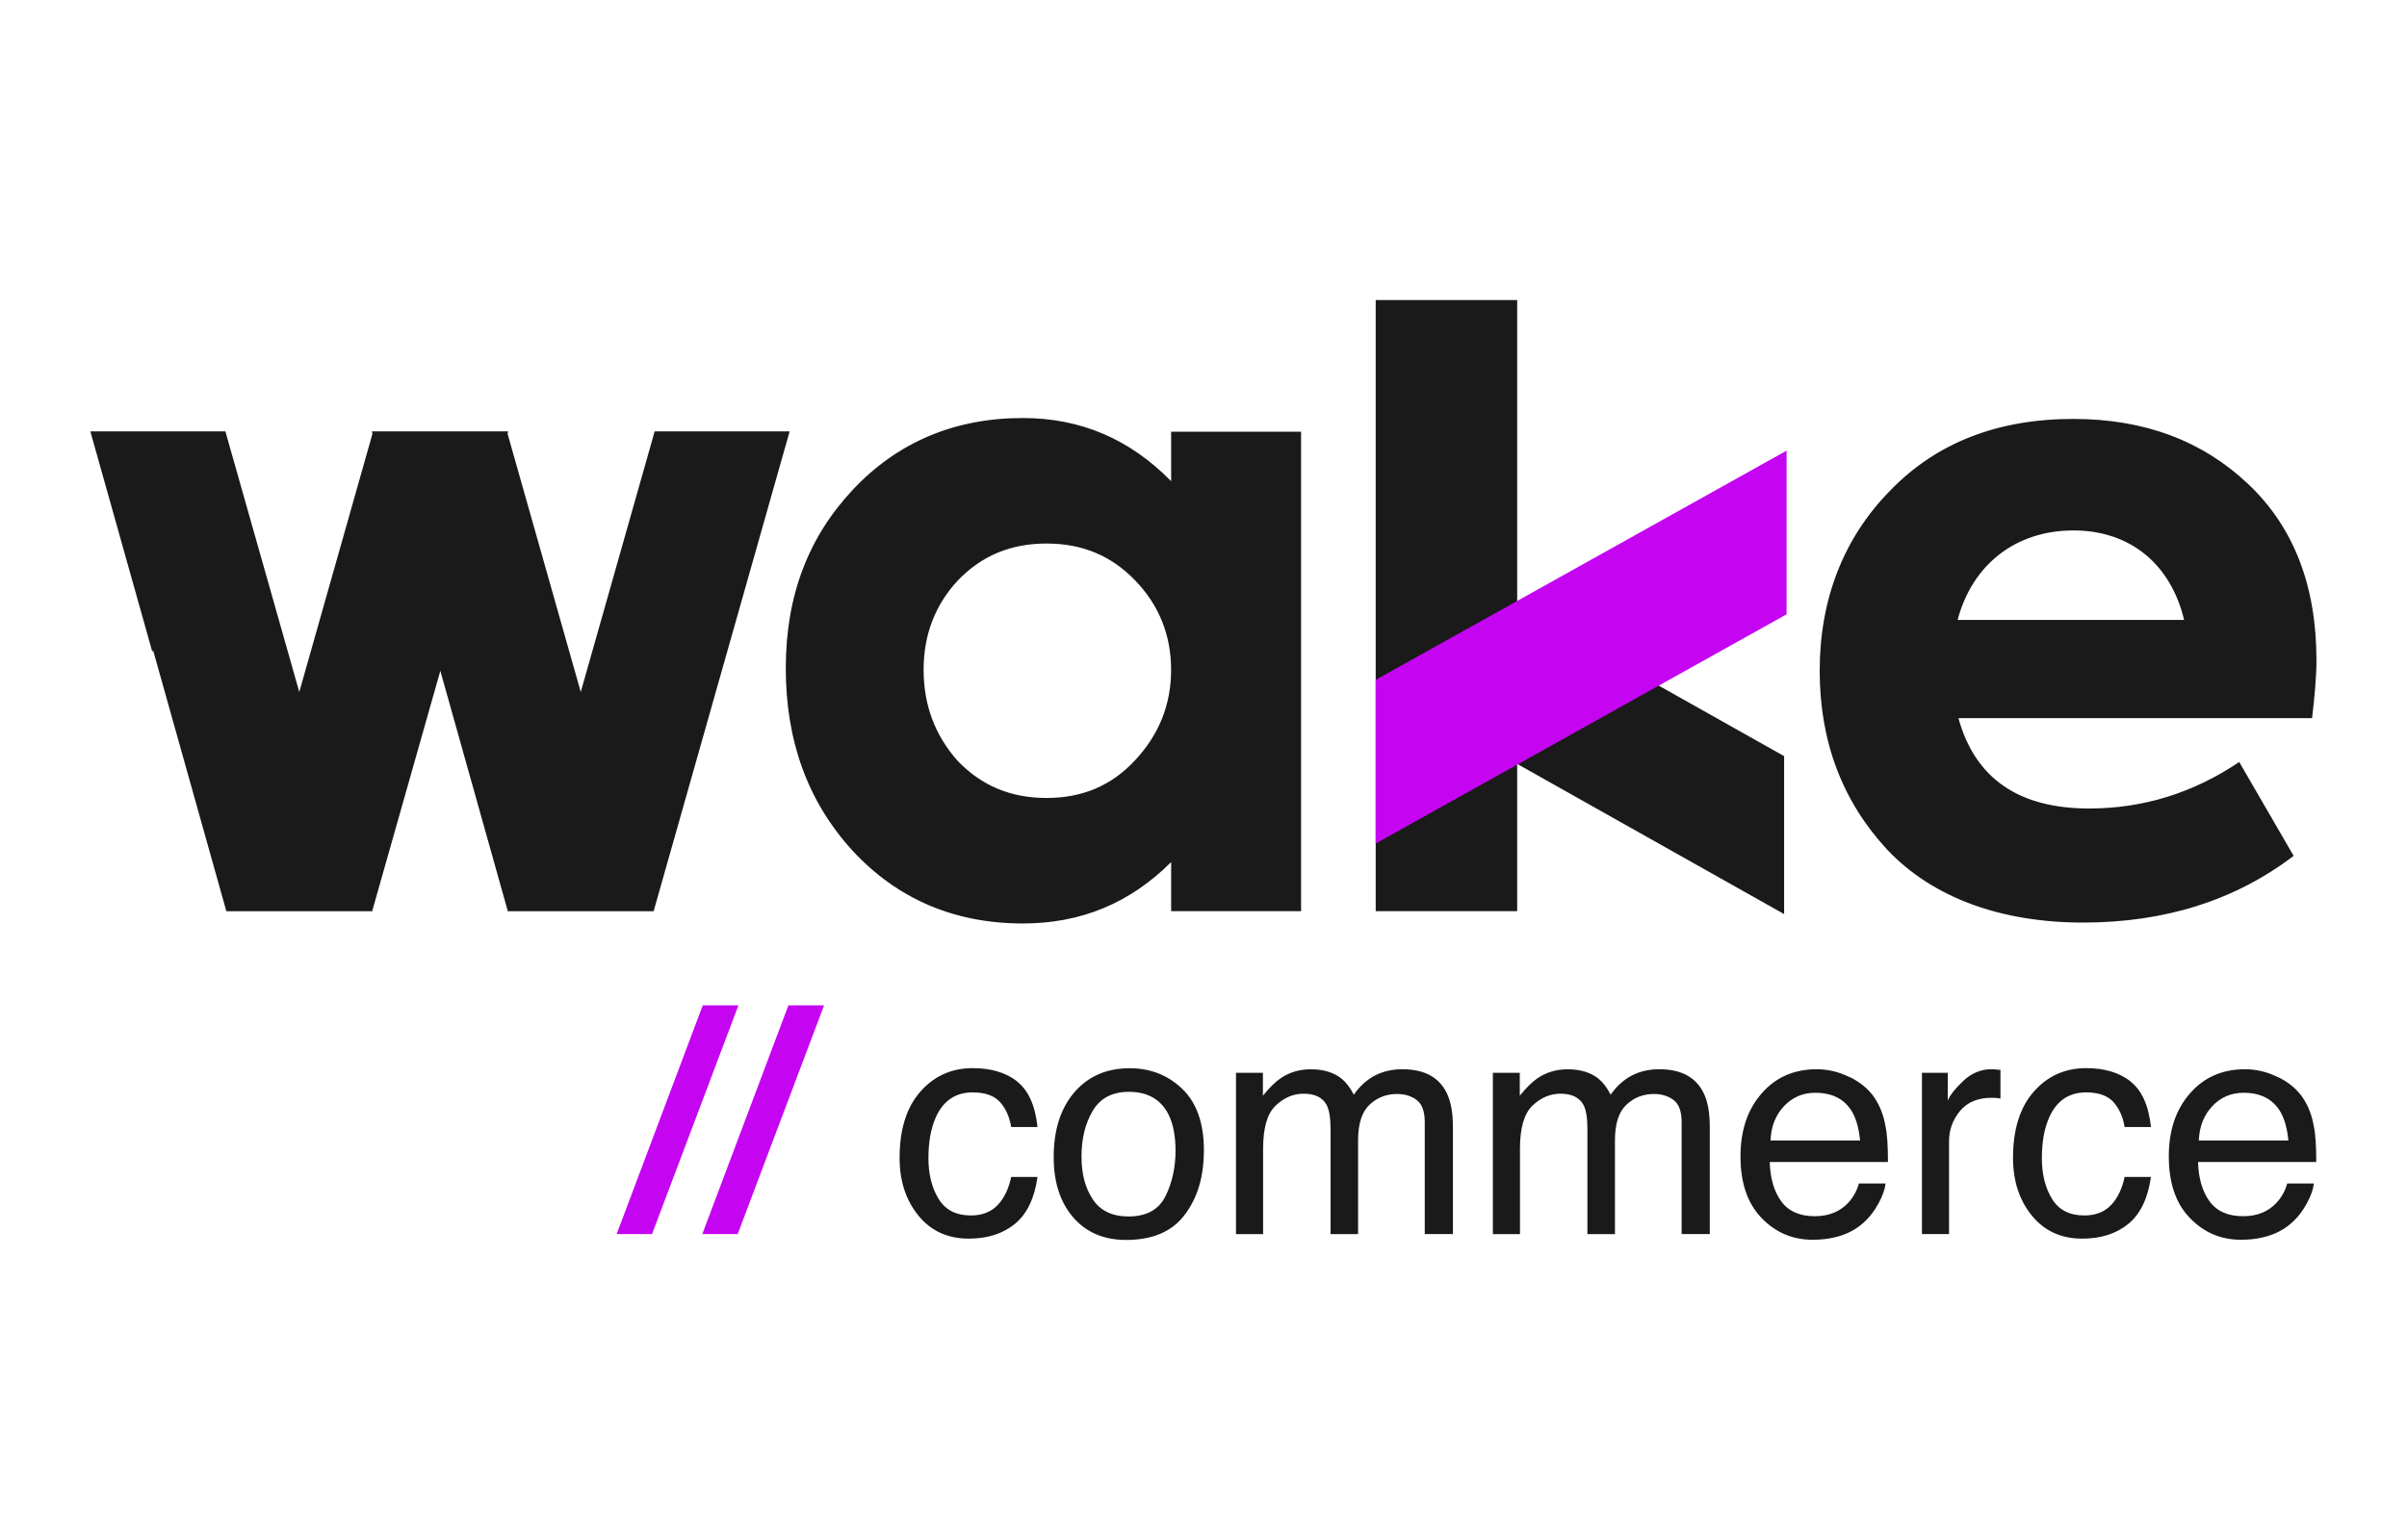
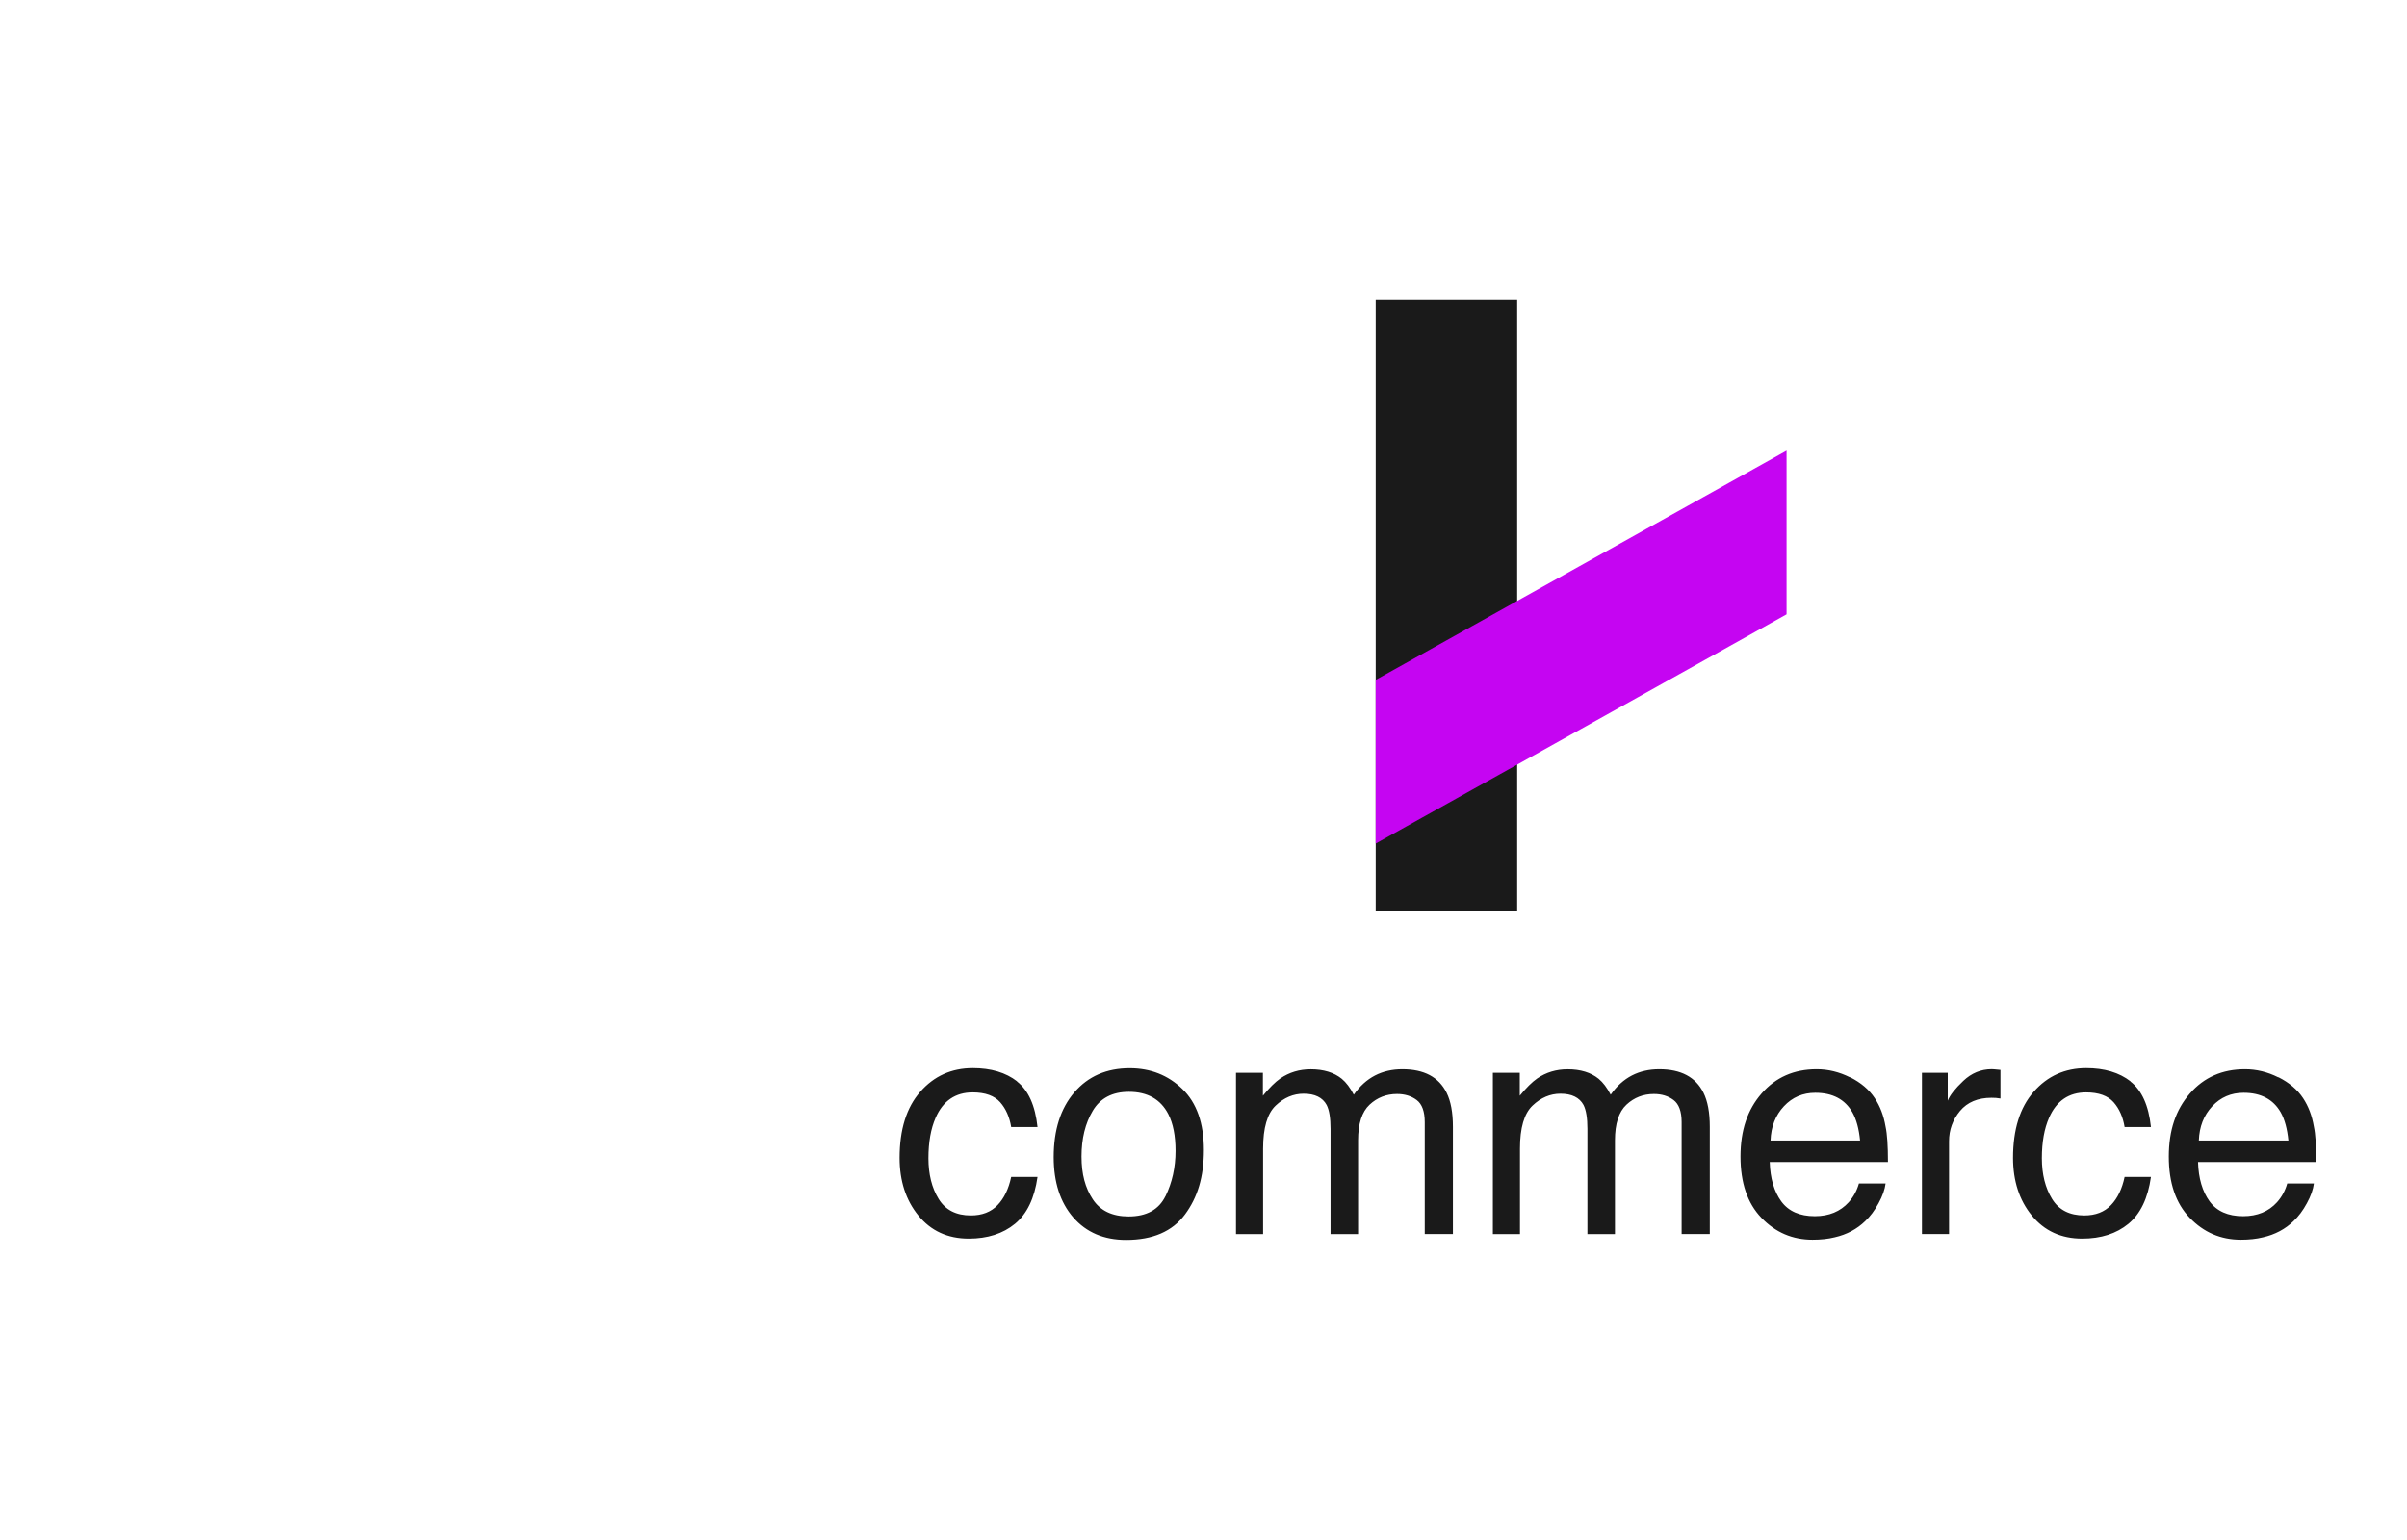
<svg xmlns="http://www.w3.org/2000/svg" id="Camada_1" viewBox="0 0 500 320">
  <defs>
    <style>
      .cls-1 {
        fill: none;
      }

      .cls-2 {
        fill: #1a1a1a;
      }

      .cls-3 {
        fill: #c505f2;
      }

      .cls-4 {
        clip-path: url(#clippath);
      }
    </style>
    <clipPath id="clippath">
      <rect class="cls-1" x="18.77" y="62.35" width="462.45" height="129.53" />
    </clipPath>
  </defs>
  <g id="Camada_1-2">
    <path class="cls-2" d="M285.77,62.35h29.39v126.98h-29.39V62.35Z" />
-     <path class="cls-2" d="M370.61,157.12v32.82l-84.66-47.64v-32.82l84.66,47.64Z" />
    <path class="cls-3" d="M285.77,141.27v34.01l85.35-47.63v-34.01l-85.35,47.63Z" />
-     <path class="cls-2" d="M135.99,89.64l-15.35,54.15-15.2-53.65.13-.5h-28.33l.13.5-15.2,53.65-15.35-54.15h-28.05l12.89,45.87.13-.44,15.23,54.27h30.29l14.16-49.95,14.02,49.95h30.29l28.25-99.7s-28.05,0-28.05,0Z" />
    <g class="cls-4">
-       <path class="cls-2" d="M198.98,158.15c4.92,5.1,10.95,7.66,18.41,7.66s13.49-2.55,18.41-7.84c4.92-5.29,7.47-11.49,7.47-18.78s-2.55-13.49-7.47-18.59c-4.92-5.1-10.93-7.66-18.41-7.66s-13.49,2.55-18.41,7.66c-4.74,5.1-7.12,11.3-7.12,18.59s2.37,13.67,7.12,18.96M243.28,89.71h26.99v99.63h-26.99v-10.21c-8.57,8.57-18.78,12.76-30.82,12.76-14.22,0-26.07-5.1-35.37-15.13-9.3-10.21-13.86-22.79-13.86-37.92s4.74-27.34,14.04-37.2c9.3-9.84,21.15-14.78,35.19-14.78,12.04,0,22.24,4.38,30.82,13.13,0,0,0-10.28,0-10.28ZM406.66,128.81h47.04c-2.74-11.49-11.12-18.59-22.98-18.59s-20.96,6.92-24.07,18.59M480.3,149.22h-73.48c3.46,12.58,12.58,18.78,27.16,18.78,11.3,0,21.7-3.29,31.17-9.66l11.3,19.5c-12.21,9.3-26.8,13.86-43.75,13.86s-31.17-5.1-40.66-15.13c-9.3-10.03-14.04-22.42-14.04-37.2s4.92-27.53,14.58-37.37c9.66-10.03,22.42-14.95,38.11-14.95,14.78,0,26.8,4.55,36.28,13.49,9.47,8.93,14.22,21.14,14.22,36.65,0,3.46-.37,7.47-.91,12.04" />
-     </g>
+       </g>
    <g>
-       <path class="cls-3" d="M145.98,208.91h7.41l-17.94,47.51h-7.35s17.88-47.51,17.88-47.51ZM163.77,208.91h7.41l-17.94,47.51h-7.35s17.88-47.51,17.88-47.51Z" />
      <path class="cls-2" d="M211.25,224.71c2.37,1.84,3.79,4.99,4.27,9.47h-5.47c-.34-2.06-1.09-3.79-2.28-5.14s-3.09-2.05-5.72-2.05c-3.58,0-6.16,1.75-7.69,5.26-1,2.27-1.5,5.08-1.5,8.41s.71,6.19,2.12,8.47c1.41,2.3,3.65,3.43,6.69,3.43,2.33,0,4.18-.71,5.55-2.14,1.37-1.43,2.31-3.39,2.83-5.86h5.47c-.62,4.43-2.19,7.69-4.68,9.74-2.5,2.05-5.7,3.08-9.6,3.08-4.38,0-7.87-1.61-10.47-4.8s-3.9-7.2-3.9-11.99c0-5.88,1.43-10.46,4.29-13.73s6.5-4.91,10.92-4.91c3.77,0,6.85.91,9.21,2.75h-.01ZM245.6,226.27c2.98,2.87,4.48,7.12,4.48,12.7s-1.31,9.86-3.93,13.39-6.7,5.29-12.23,5.29c-4.61,0-8.26-1.56-10.97-4.67-2.71-3.12-4.07-7.31-4.07-12.55,0-5.63,1.43-10.11,4.29-13.45,2.86-3.33,6.69-5.01,11.5-5.01,4.32,0,7.97,1.44,10.95,4.32h-.01ZM242.11,248.56c1.38-2.83,2.08-5.97,2.08-9.43,0-3.12-.5-5.67-1.5-7.63-1.59-3.08-4.32-4.63-8.19-4.63-3.43,0-5.94,1.31-7.5,3.93s-2.34,5.79-2.34,9.5.78,6.54,2.34,8.91,4.05,3.56,7.44,3.56c3.73,0,6.29-1.41,7.67-4.24h0ZM256.77,222.92h5.57v4.76c1.34-1.65,2.55-2.84,3.62-3.59,1.86-1.27,3.96-1.9,6.32-1.9,2.67,0,4.82.66,6.44,1.97.91.75,1.75,1.86,2.5,3.31,1.25-1.8,2.73-3.12,4.4-3.99,1.69-.87,3.58-1.3,5.69-1.3,4.51,0,7.57,1.62,9.19,4.88.87,1.75,1.31,4.11,1.31,7.07v22.3h-5.85v-23.26c0-2.22-.56-3.76-1.68-4.6s-2.47-1.25-4.08-1.25c-2.21,0-4.11.74-5.7,2.22s-2.39,3.95-2.39,7.41v19.49h-5.72v-21.86c0-2.27-.27-3.93-.81-4.98-.85-1.56-2.45-2.34-4.79-2.34-2.12,0-4.07.82-5.8,2.47-1.74,1.65-2.61,4.63-2.61,8.94v17.77h-5.63v-33.53ZM310.13,222.92h5.57v4.76c1.34-1.65,2.55-2.84,3.62-3.59,1.86-1.27,3.96-1.9,6.32-1.9,2.67,0,4.82.66,6.44,1.97.91.75,1.75,1.86,2.5,3.31,1.25-1.8,2.73-3.12,4.4-3.99,1.69-.87,3.58-1.3,5.69-1.3,4.51,0,7.57,1.62,9.19,4.88.87,1.75,1.31,4.11,1.31,7.07v22.3h-5.85v-23.26c0-2.22-.56-3.76-1.68-4.6s-2.47-1.25-4.08-1.25c-2.21,0-4.11.74-5.7,2.22s-2.39,3.95-2.39,7.41v19.49h-5.72v-21.86c0-2.27-.27-3.93-.81-4.98-.85-1.56-2.45-2.34-4.79-2.34-2.12,0-4.07.82-5.8,2.47-1.74,1.65-2.61,4.63-2.61,8.94v17.77h-5.63v-33.53ZM384.33,223.84c2.22,1.12,3.93,2.56,5.1,4.33,1.12,1.69,1.87,3.65,2.25,5.91.34,1.55.5,4.01.5,7.38h-24.56c.1,3.4.91,6.13,2.4,8.18,1.5,2.05,3.83,3.08,6.97,3.08,2.95,0,5.29-.97,7.04-2.9,1-1.12,1.71-2.43,2.12-3.9h5.54c-.15,1.22-.63,2.61-1.46,4.11-.82,1.52-1.75,2.75-2.77,3.71-1.71,1.66-3.83,2.8-6.35,3.37-1.36.34-2.89.5-4.6.5-4.17,0-7.7-1.52-10.61-4.55s-4.35-7.28-4.35-12.74,1.46-9.75,4.38-13.1c2.92-3.36,6.73-5.04,11.45-5.04,2.37,0,4.68.56,6.91,1.68h.03ZM386.39,236.99c-.24-2.45-.77-4.39-1.59-5.85-1.55-2.71-4.11-4.07-7.72-4.07-2.58,0-4.76.93-6.51,2.8s-2.68,4.24-2.78,7.12h18.61ZM399.25,222.92h5.35v5.79c.44-1.12,1.52-2.49,3.23-4.11s3.68-2.43,5.91-2.43c.1,0,.28,0,.53.03.25.01.68.06,1.28.12v5.94c-.31-.06-.62-.1-.93-.12-.28-.01-.59-.03-.93-.03-2.83,0-5.01.91-6.54,2.74-1.52,1.83-2.28,3.93-2.28,6.3v19.27h-5.63v-33.5h.01ZM442.54,224.71c2.37,1.84,3.79,4.99,4.27,9.47h-5.47c-.34-2.06-1.09-3.79-2.28-5.14s-3.09-2.05-5.72-2.05c-3.58,0-6.16,1.75-7.69,5.26-1,2.27-1.5,5.08-1.5,8.41s.71,6.19,2.12,8.47c1.41,2.3,3.65,3.43,6.69,3.43,2.33,0,4.18-.71,5.55-2.14s2.31-3.39,2.83-5.86h5.47c-.62,4.43-2.19,7.69-4.68,9.74-2.5,2.05-5.7,3.08-9.6,3.08-4.38,0-7.87-1.61-10.47-4.8s-3.9-7.2-3.9-11.99c0-5.88,1.43-10.46,4.29-13.73,2.86-3.27,6.5-4.91,10.92-4.91,3.77,0,6.85.91,9.21,2.75h-.01ZM473.3,223.84c2.22,1.12,3.93,2.56,5.1,4.33,1.12,1.69,1.87,3.65,2.25,5.91.34,1.55.5,4.01.5,7.38h-24.56c.1,3.4.91,6.13,2.4,8.18,1.5,2.05,3.83,3.08,6.97,3.08,2.95,0,5.29-.97,7.04-2.9,1-1.12,1.71-2.43,2.12-3.9h5.54c-.15,1.22-.63,2.61-1.46,4.11-.82,1.52-1.75,2.75-2.77,3.71-1.71,1.66-3.83,2.8-6.35,3.37-1.36.34-2.89.5-4.6.5-4.17,0-7.7-1.52-10.61-4.55s-4.35-7.28-4.35-12.74,1.46-9.75,4.38-13.1c2.92-3.36,6.73-5.04,11.45-5.04,2.37,0,4.68.56,6.91,1.68h.03ZM475.36,236.99c-.24-2.45-.77-4.39-1.59-5.85-1.55-2.71-4.11-4.07-7.72-4.07-2.58,0-4.76.93-6.51,2.8s-2.68,4.24-2.78,7.12h18.61Z" />
    </g>
  </g>
</svg>